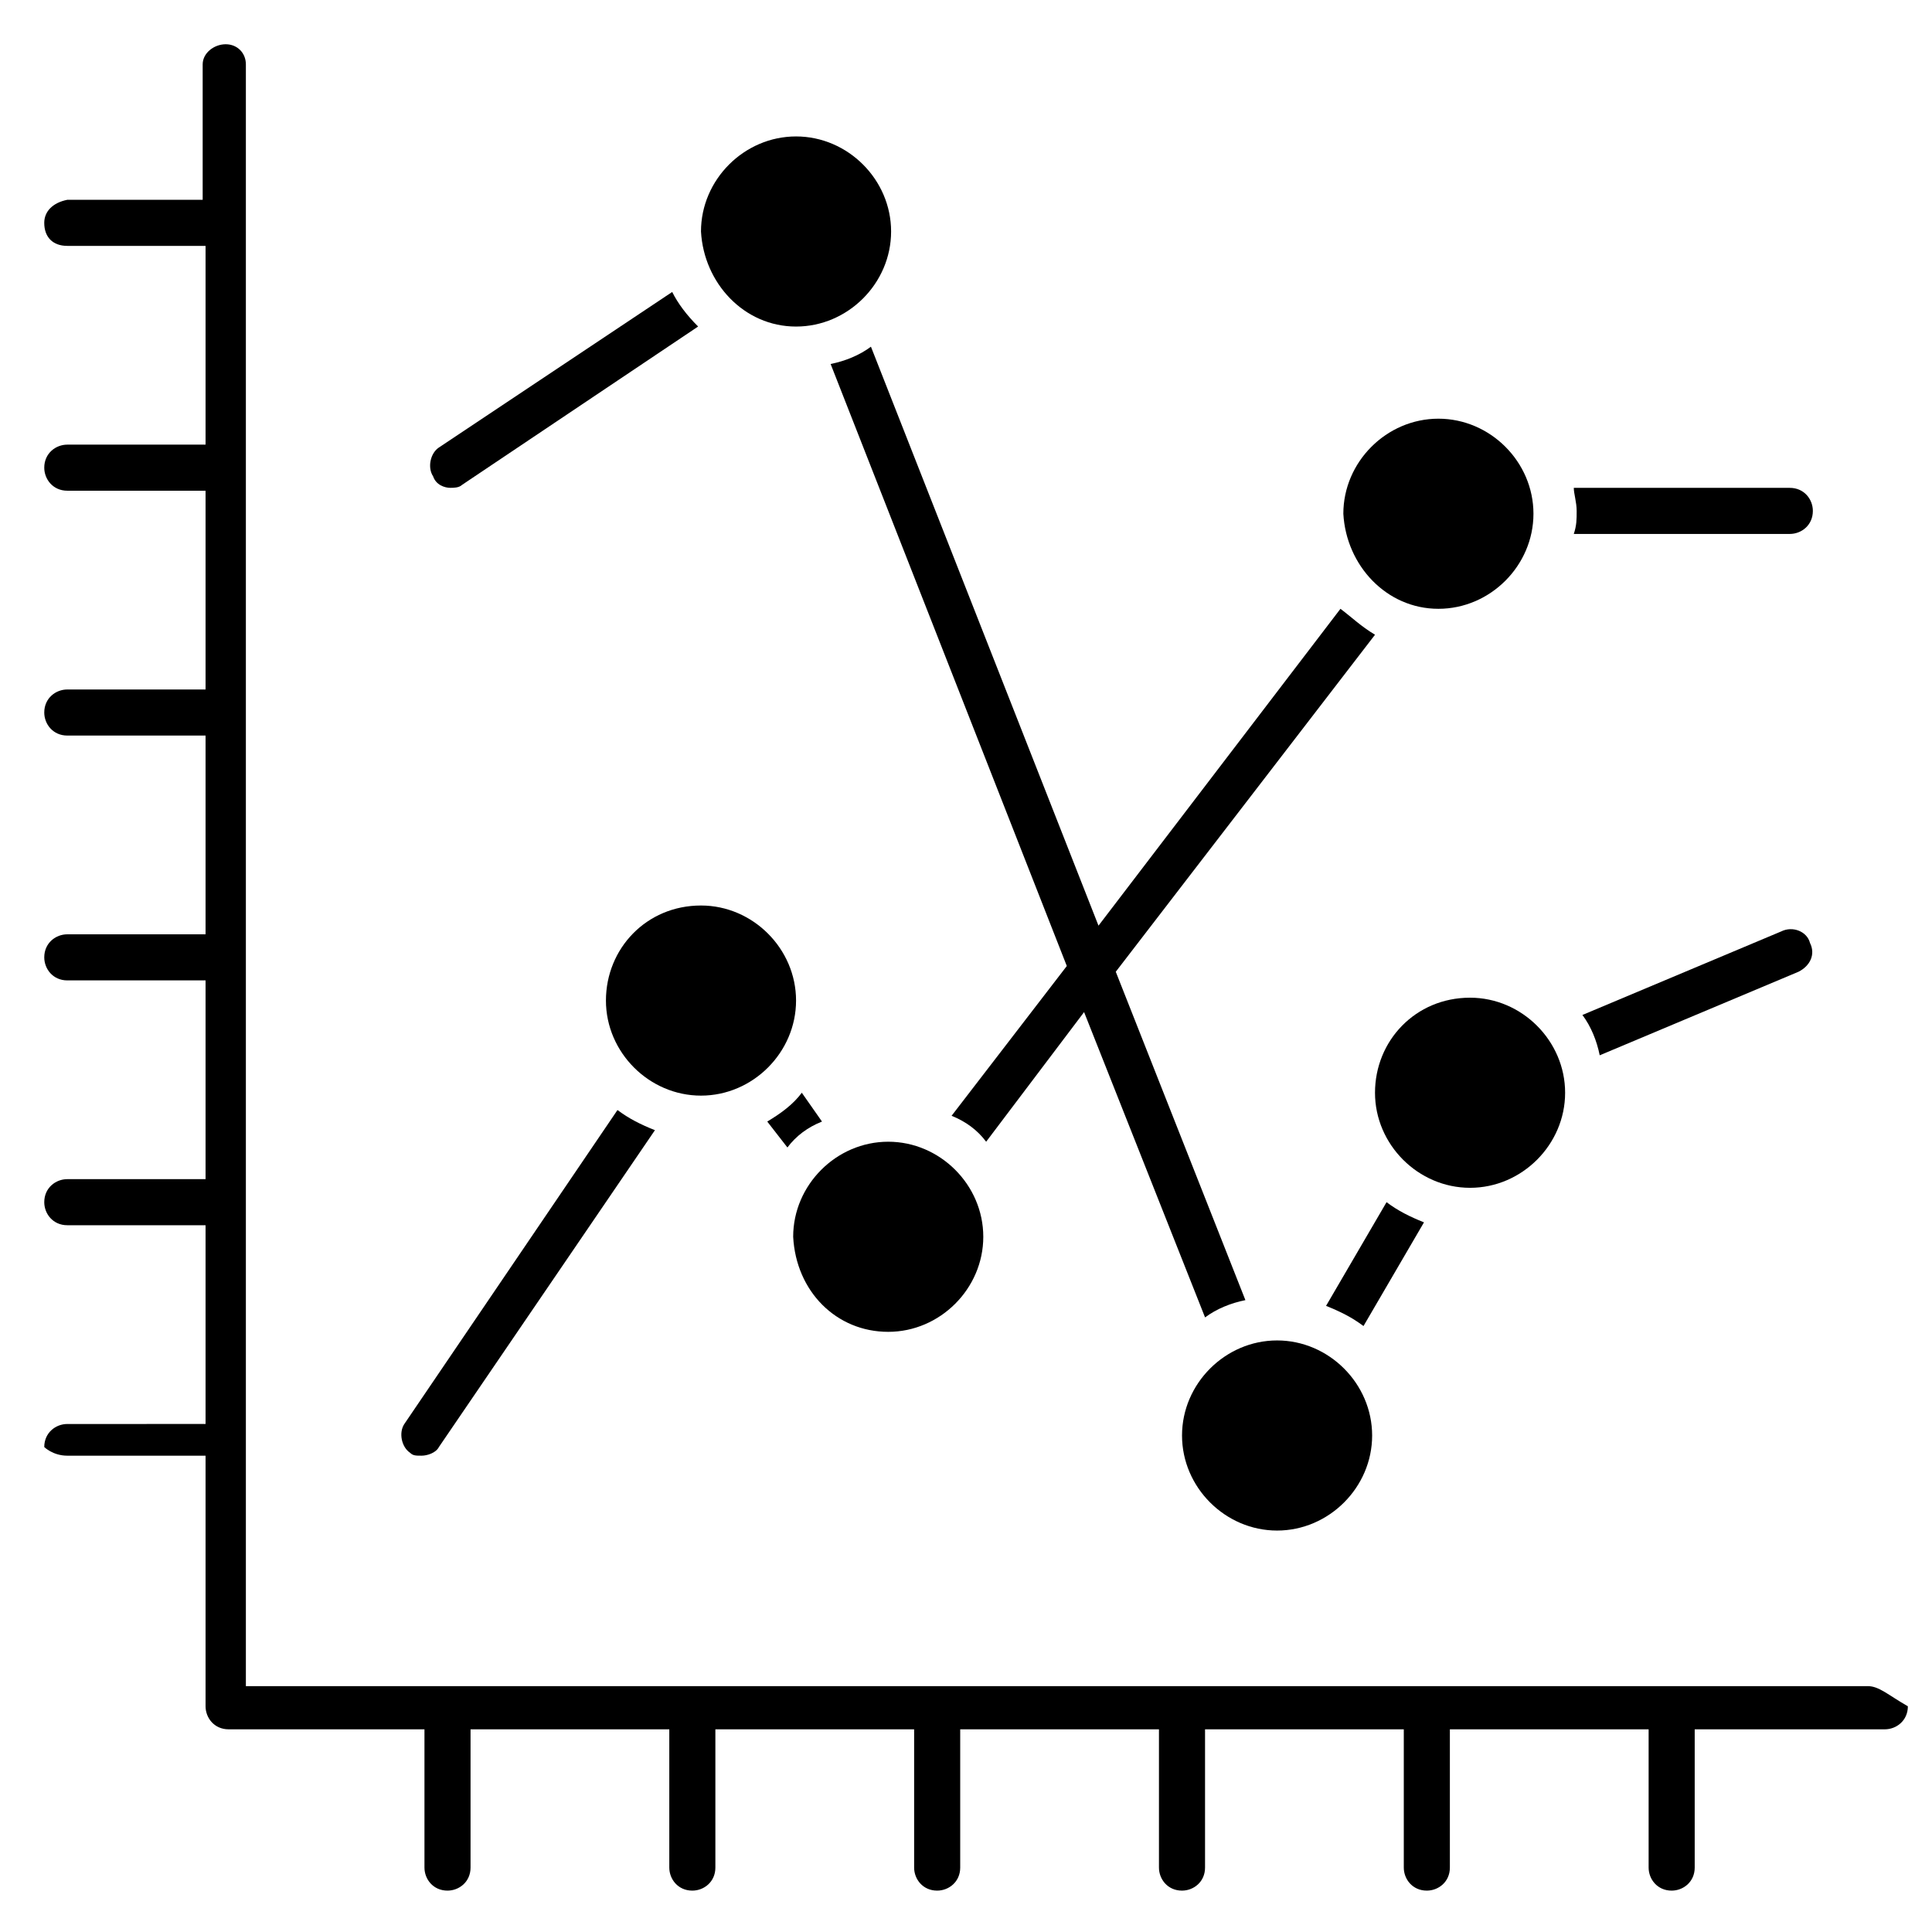
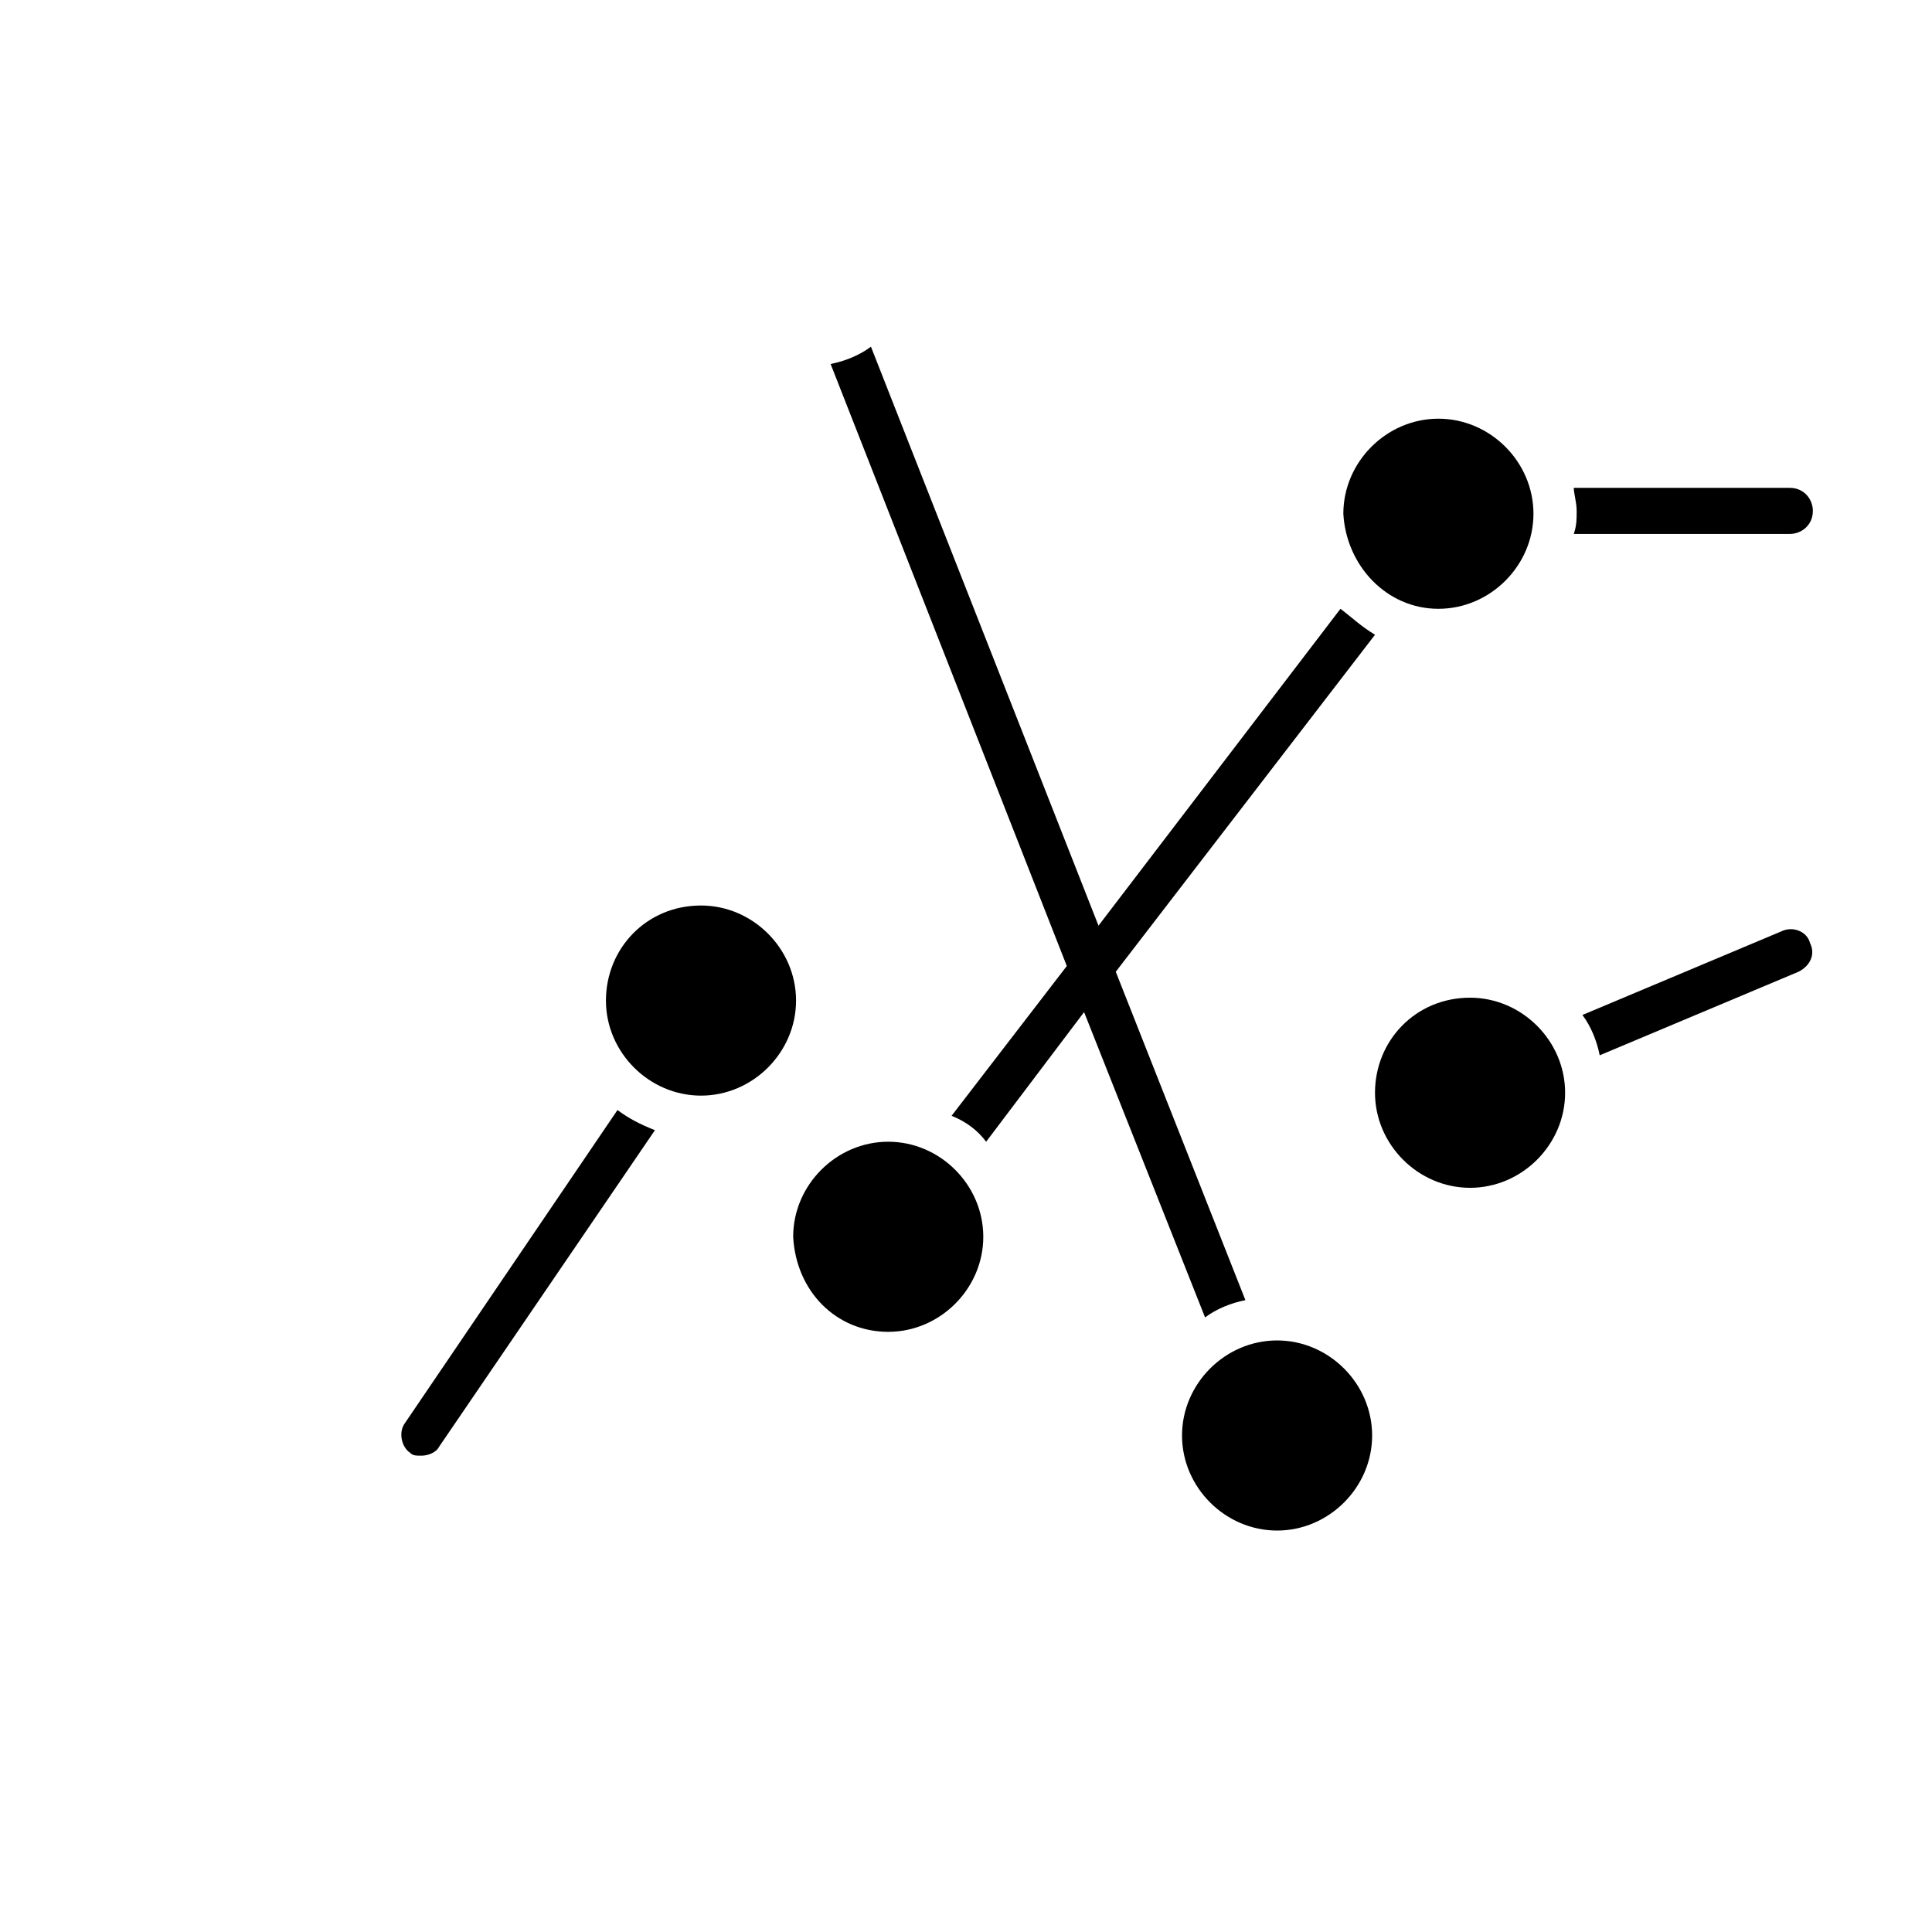
<svg xmlns="http://www.w3.org/2000/svg" fill="#000000" width="800px" height="800px" version="1.1" viewBox="144 144 512 512">
  <g>
-     <path d="m638.93 590.84h-429.77v-429.77c0-3.055-2.289-5.344-5.344-5.344-3.051 0-6.106 2.289-6.106 5.344v35.879h-35.875c-3.82 0.762-6.109 3.051-6.109 6.106 0 3.816 2.289 6.106 6.109 6.106h36.641v52.672h-36.641c-3.055 0-6.106 2.289-6.106 6.106 0 3.055 2.289 6.106 6.106 6.106h36.641v52.672l-36.641 0.004c-3.055 0-6.106 2.289-6.106 6.106 0 3.055 2.289 6.106 6.106 6.106h36.641v52.672h-36.641c-3.055 0-6.106 2.289-6.106 6.106 0 3.055 2.289 6.106 6.106 6.106h36.641v52.672h-36.641c-3.055 0-6.106 2.289-6.106 6.106 0 3.055 2.289 6.106 6.106 6.106h36.641v52.672l-36.641 0.004c-3.055 0-6.106 2.289-6.106 6.106-0.004 0 2.285 2.293 6.106 2.293h36.641v66.41c0 3.055 2.289 6.106 6.106 6.106h51.906v36.641c0 3.055 2.289 6.106 6.106 6.106 3.055 0 6.106-2.289 6.106-6.106v-36.641h52.672v36.641c0 3.055 2.289 6.106 6.106 6.106 3.055 0 6.106-2.289 6.106-6.106v-36.641h52.672v36.641c0 3.055 2.289 6.106 6.106 6.106 3.055 0 6.106-2.289 6.106-6.106v-36.641h52.672v36.641c0 3.055 2.289 6.106 6.106 6.106 3.055 0 6.106-2.289 6.106-6.106v-36.641h52.672v36.641c0 3.055 2.289 6.106 6.106 6.106 3.055 0 6.106-2.289 6.106-6.106v-36.641h52.672v36.641c0 3.055 2.289 6.106 6.106 6.106 3.055 0 6.106-2.289 6.106-6.106v-36.641h50.383c3.055 0 6.106-2.289 6.106-6.106-5.332-3.055-7.621-5.344-10.676-5.344z" />
-     <path d="m511.45 462.59-16.031 27.48c3.816 1.527 6.871 3.055 9.922 5.344l16.031-27.48c-3.816-1.527-6.871-3.055-9.922-5.344z" />
    <path d="m616.03 390.84-52.672 22.137c2.289 3.055 3.816 6.871 4.582 10.688l52.672-22.137c3.055-1.527 4.582-4.582 3.055-7.633-0.77-3.055-4.586-4.582-7.637-3.055z" />
-     <path d="m263.36 273.28c0.762 0 2.289 0 3.055-0.762l62.594-41.984c-3.055-3.055-5.344-6.106-6.871-9.16l-61.832 41.223c-2.289 1.527-3.055 5.344-1.527 7.633 0.766 2.289 3.055 3.051 4.582 3.051z" />
    <path d="m374.81 235.88c-3.055 2.289-6.871 3.816-10.688 4.582l62.594 159.54-30.535 39.695c3.816 1.527 6.871 3.816 9.16 6.871l25.953-34.352 32.062 80.914c3.055-2.289 6.871-3.816 10.688-4.582l-34.352-87.023 68.703-89.312c-3.816-2.289-6.106-4.582-9.16-6.871l-64.121 83.969z" />
    <path d="m618.32 285.5c3.055 0 6.106-2.289 6.106-6.106 0-3.055-2.289-6.106-6.106-6.106h-57.25c0 1.527 0.762 3.816 0.762 6.106s0 3.816-0.762 6.106z" />
-     <path d="m356.49 433.59c-2.289 3.055-5.344 5.344-9.16 7.633l5.344 6.871c2.289-3.055 5.344-5.344 9.16-6.871z" />
    <path d="m255.73 529.77c1.527 0 3.816-0.762 4.582-2.289l57.25-83.969c-3.816-1.527-6.871-3.055-9.922-5.344l-56.488 83.203c-1.527 2.289-0.762 6.106 1.527 7.633 0.762 0.766 1.523 0.766 3.051 0.766z" />
-     <path d="m354.96 230.54c13.742 0 25.191-11.449 25.191-25.191s-11.449-25.191-25.191-25.191c-13.742 0-25.191 11.449-25.191 25.191 0.766 13.742 11.453 25.191 25.191 25.191z" />
    <path d="m508.39 433.59c0 13.742 11.449 25.191 25.191 25.191 13.742 0 25.191-11.449 25.191-25.191 0-13.742-11.449-25.191-25.191-25.191-14.504 0-25.191 11.449-25.191 25.191z" />
    <path d="m304.58 409.16c0 13.742 11.449 25.191 25.191 25.191 13.742 0 25.191-11.449 25.191-25.191 0-13.742-11.449-25.191-25.191-25.191-14.504 0-25.191 11.449-25.191 25.191z" />
    <path d="m482.44 499.23c-13.742 0-25.191 11.449-25.191 25.191 0 13.742 11.449 25.191 25.191 25.191 13.742 0 25.191-11.449 25.191-25.191-0.004-13.742-11.453-25.191-25.191-25.191z" />
    <path d="m379.39 496.95c13.742 0 25.191-11.449 25.191-25.191 0-13.742-11.449-25.191-25.191-25.191-13.742 0-25.191 11.449-25.191 25.191 0.766 14.504 11.453 25.191 25.191 25.191z" />
    <path d="m525.19 305.34c13.742 0 25.191-11.449 25.191-25.191 0-13.742-11.449-25.191-25.191-25.191s-25.191 11.449-25.191 25.191c0.766 13.742 11.453 25.191 25.191 25.191z" />
  </g>
</svg>